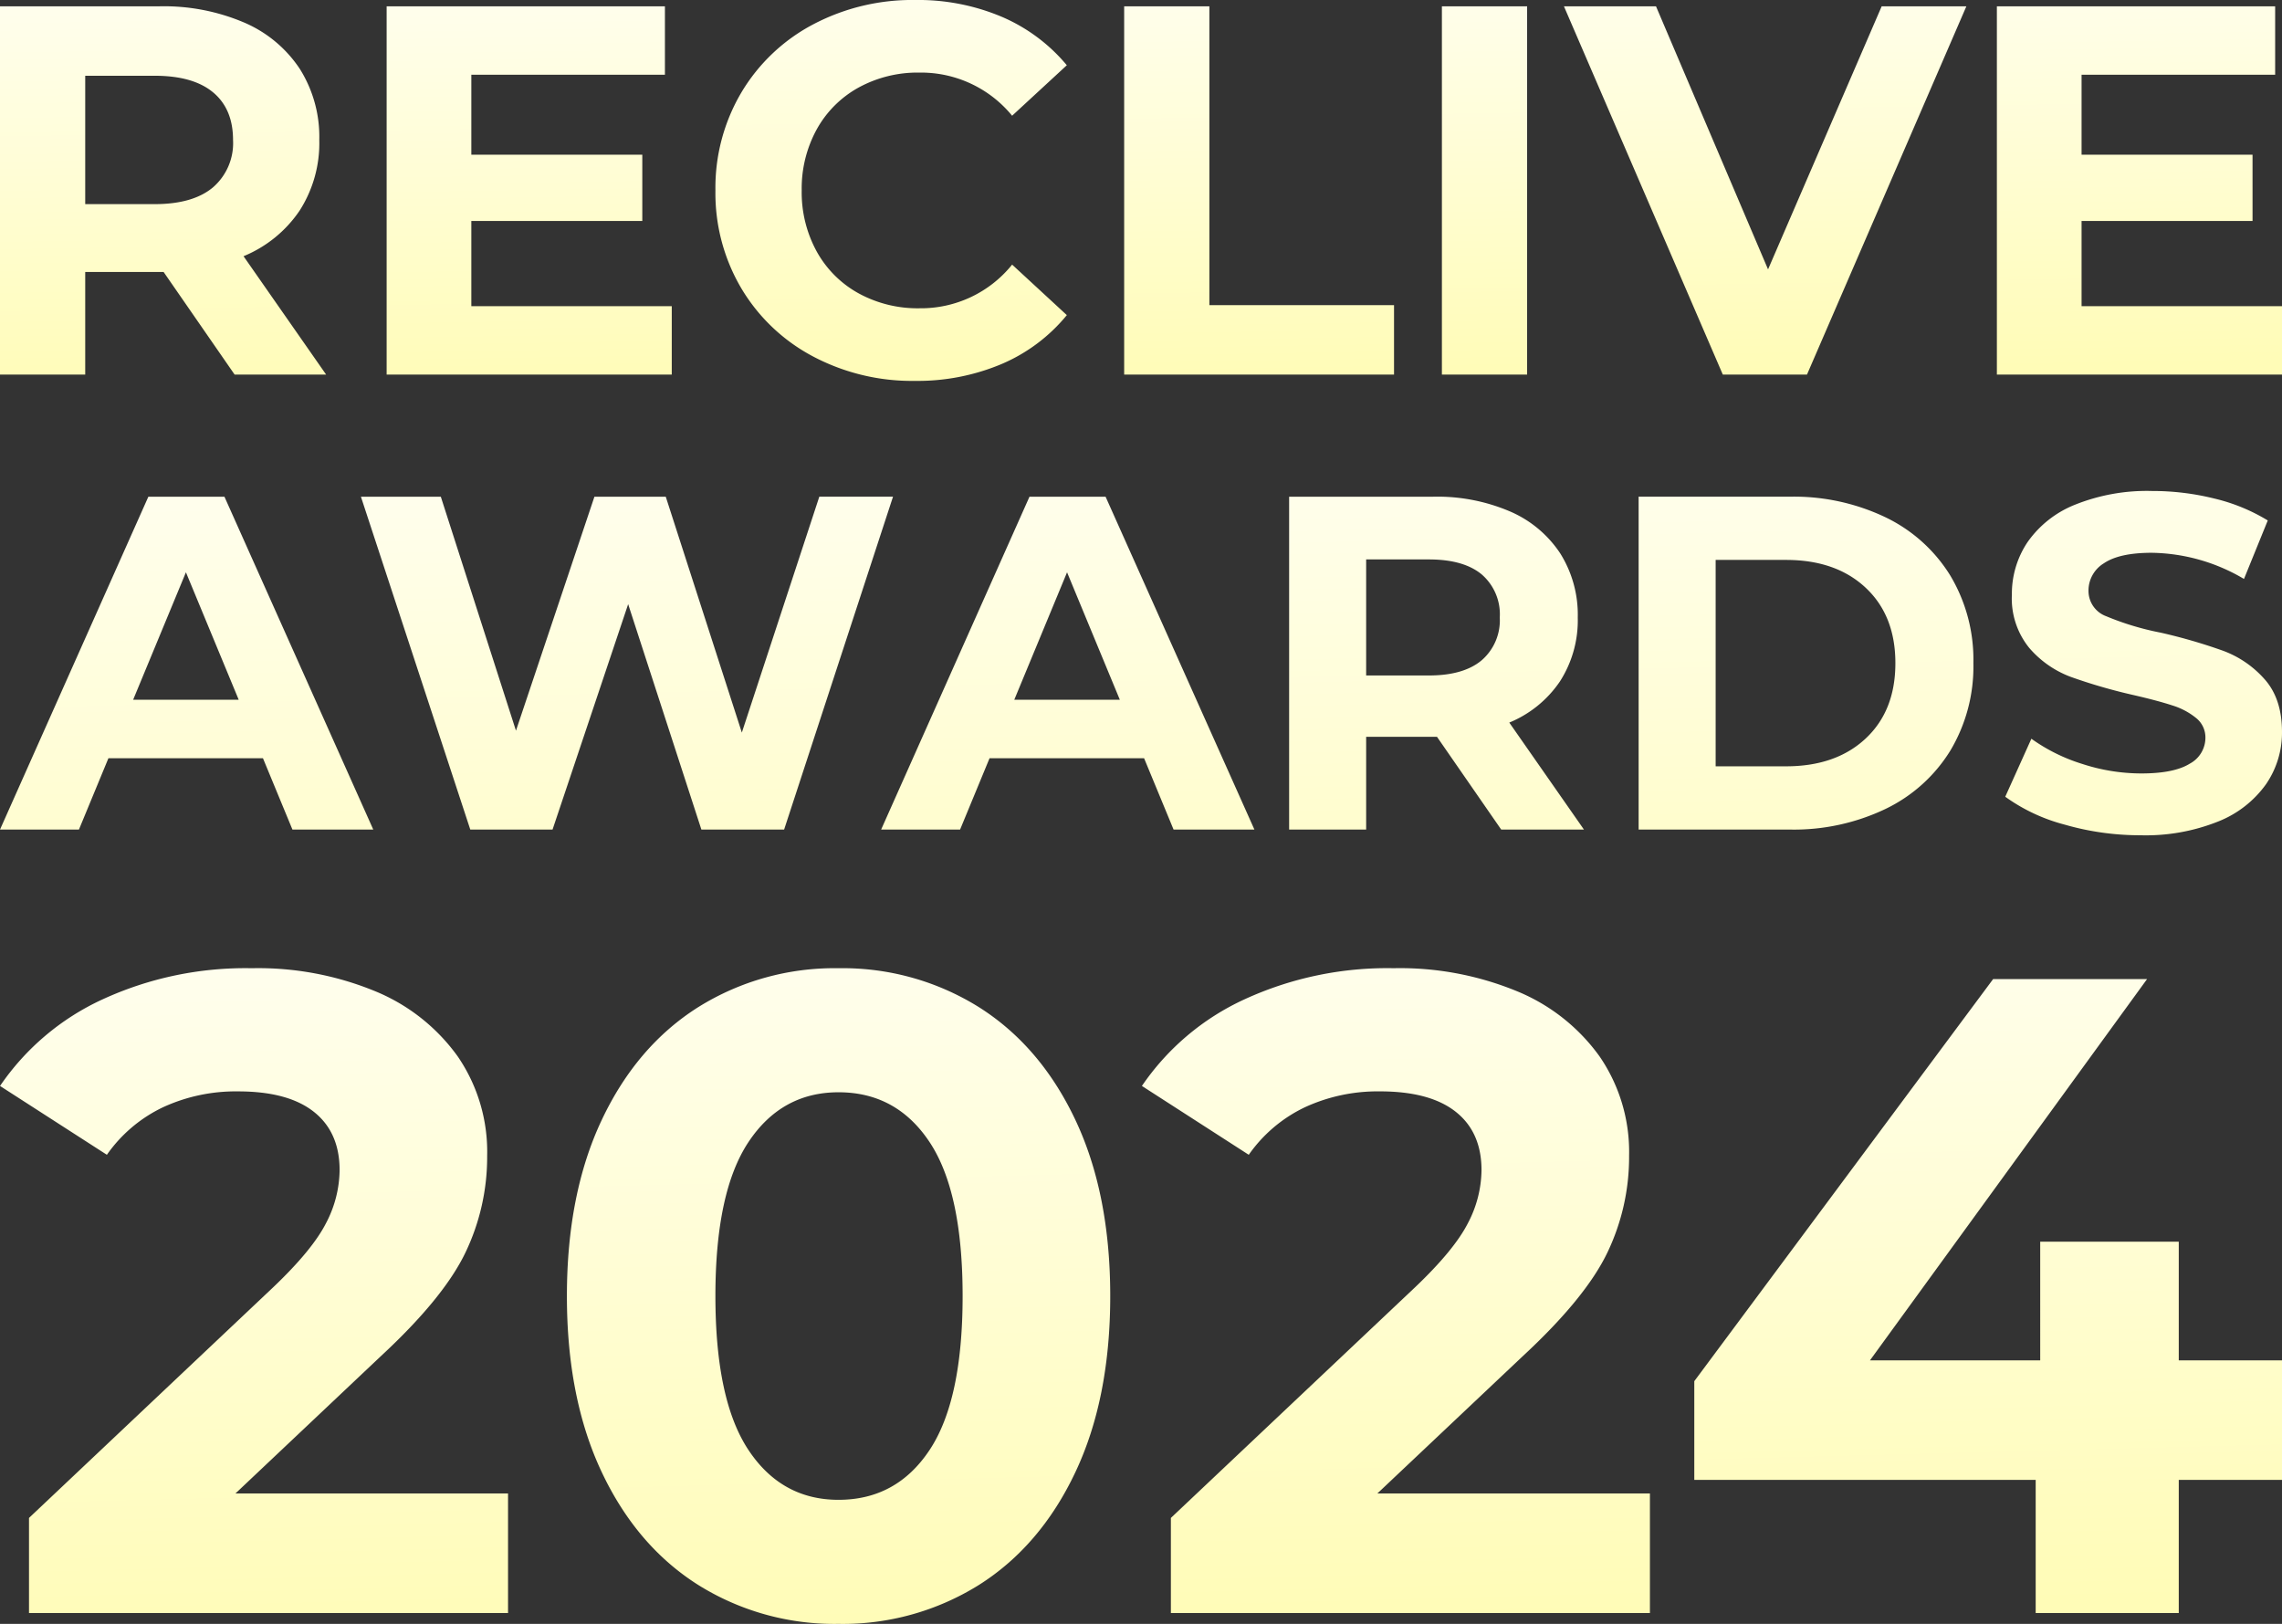
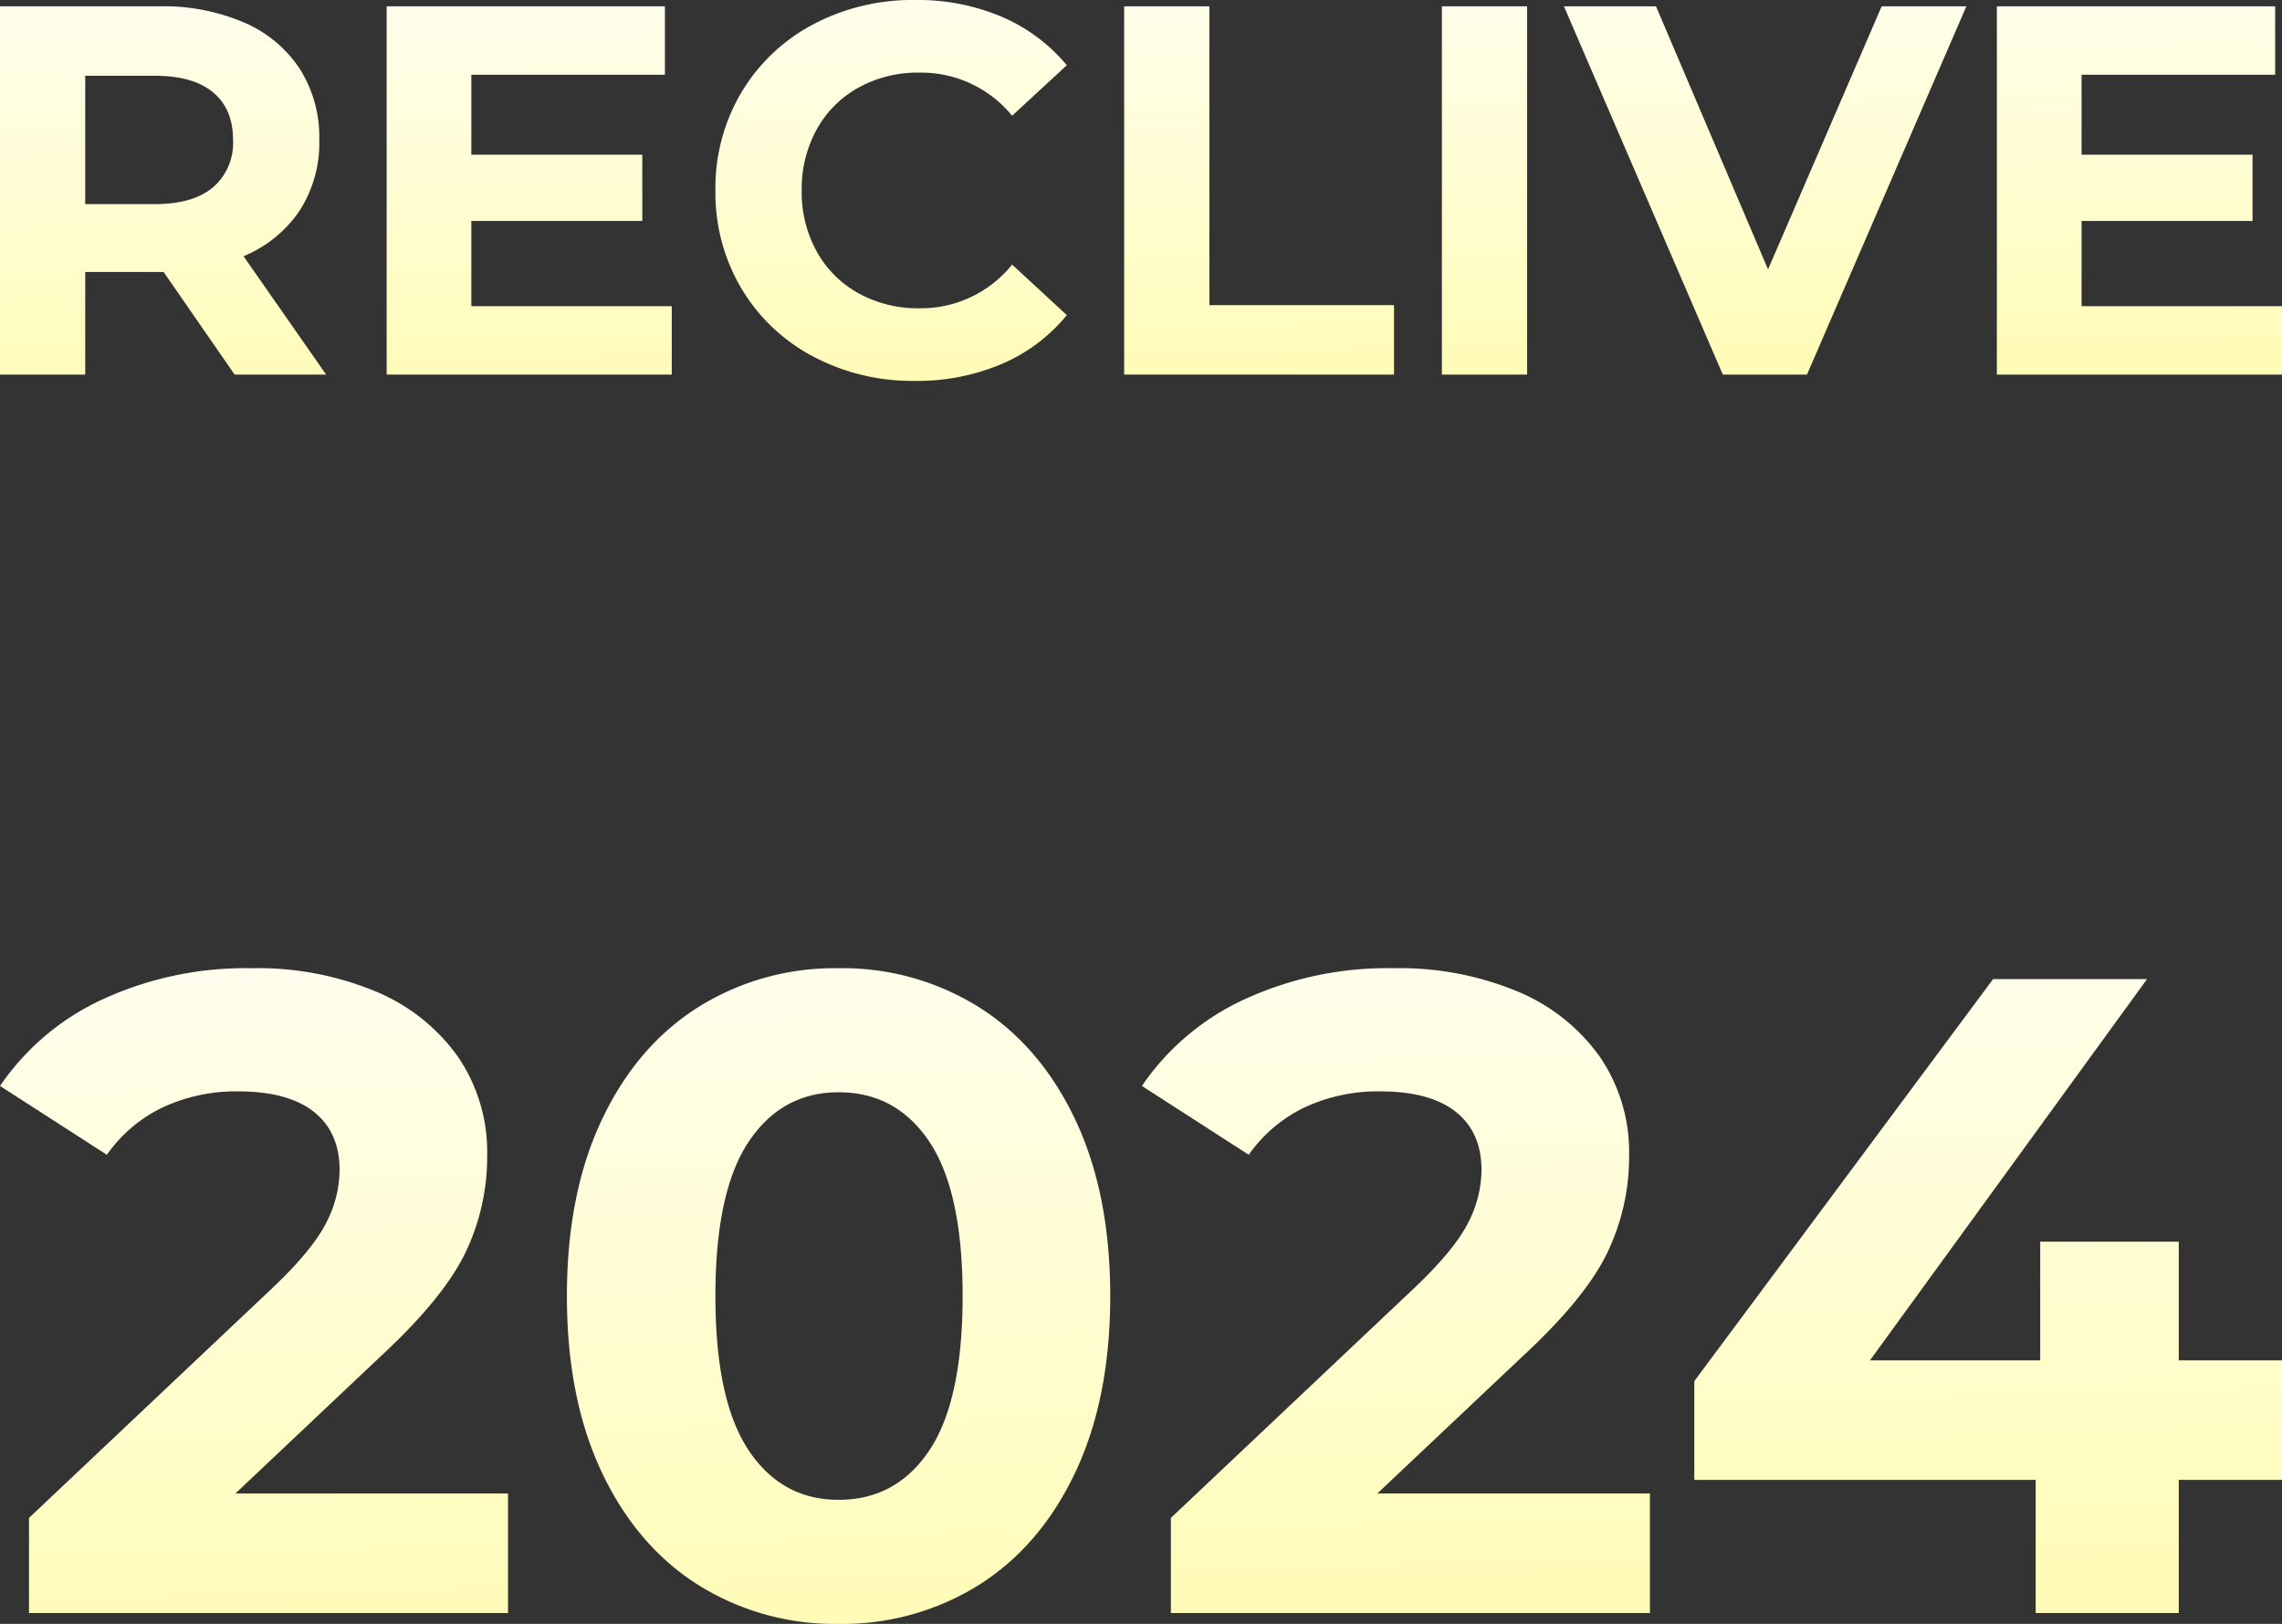
<svg xmlns="http://www.w3.org/2000/svg" width="382.572" height="272.22" viewBox="0 0 382.572 272.22">
  <rect x="0" y="0" width="382.572" height="272.22" fill="#333333" stroke="none" />
  <defs>
    <linearGradient id="linear-gradient" x1="0.376" y1="-0.365" x2="0.5" y2="1" gradientUnits="objectBoundingBox">
      <stop offset="0" stop-color="#fff" />
      <stop offset="1" stop-color="#fffcb7" />
    </linearGradient>
  </defs>
  <g id="グループ_12138" data-name="グループ 12138" transform="translate(-478 -273.514)">
    <path id="パス_11940" data-name="パス 11940" d="M-175.717-8.408l-11.906-17.2h-13.14v17.2H-215.05V-70.142h26.722a34.3,34.3,0,0,1,14.243,2.734,21.16,21.16,0,0,1,9.3,7.761,21.38,21.38,0,0,1,3.263,11.906,20.953,20.953,0,0,1-3.307,11.862,20.961,20.961,0,0,1-9.392,7.629l13.846,19.843Zm-.265-39.333q0-5.2-3.351-7.981t-9.789-2.778h-11.641v21.519h11.641q6.438,0,9.789-2.822A9.806,9.806,0,0,0-175.981-47.741Zm73.551,27.868V-8.408h-47.8V-70.142h46.653v11.465h-32.454v13.405h28.662V-34.16h-28.662v14.287ZM-61.686-7.35a35.459,35.459,0,0,1-17.065-4.1A30.6,30.6,0,0,1-90.745-22.827,31.344,31.344,0,0,1-95.11-39.275a31.344,31.344,0,0,1,4.365-16.448A30.6,30.6,0,0,1-78.751-67.1,35.644,35.644,0,0,1-61.6-71.2,35.979,35.979,0,0,1-47.09-68.378,29.058,29.058,0,0,1-36.2-60.264L-45.371-51.8A19.721,19.721,0,0,0-60.892-59.03a20.61,20.61,0,0,0-10.23,2.513,17.868,17.868,0,0,0-7.011,7.011,20.61,20.61,0,0,0-2.513,10.23,20.61,20.61,0,0,0,2.513,10.23,17.868,17.868,0,0,0,7.011,7.011,20.61,20.61,0,0,0,10.23,2.513,19.625,19.625,0,0,0,15.522-7.32l9.172,8.466a28.589,28.589,0,0,1-10.936,8.2A36.3,36.3,0,0,1-61.686-7.35Zm35.1-62.792H-12.3v50.092H18.656V-8.408H-26.586Zm53.267,0H40.968V-8.408H26.681Zm87.926,0L87.886-8.408H73.775L47.141-70.142H62.575l18.785,44.1,19.049-44.1Zm52.915,50.269V-8.408h-47.8V-70.142h46.653v11.465H133.921v13.405h28.662V-34.16H133.921v14.287Z" transform="translate(693.05 344.714)" fill="url(#linear-gradient)" />
-     <path id="パス_11941" data-name="パス 11941" d="M-178.371-20.7H-204.28l-4.943,11.958h-13.233l24.872-55.8h12.755l24.952,55.8h-13.552Zm-4.066-9.805-8.849-21.365-8.849,21.365Zm109.693-34.04L-91-8.744H-104.87l-12.277-37.787L-129.822-8.744h-13.791l-18.335-55.8h13.393l12.6,39.222,13.154-39.222h11.958l12.755,39.541L-85.1-64.547ZM-30.652-20.7H-56.561L-61.5-8.744H-74.736l24.872-55.8h12.755l24.952,55.8H-25.709Zm-4.066-9.805-8.849-21.365-8.849,21.365ZM29.217-8.744,18.455-24.289H6.577V-8.744H-6.337v-55.8H17.817a31,31,0,0,1,12.875,2.471,19.127,19.127,0,0,1,8.41,7.015A19.326,19.326,0,0,1,42.052-44.3a18.94,18.94,0,0,1-2.989,10.722,18.948,18.948,0,0,1-8.49,6.9L43.088-8.744ZM28.978-44.3a8.839,8.839,0,0,0-3.029-7.215q-3.029-2.511-8.849-2.511H6.577v19.451H17.1q5.819,0,8.849-2.551A8.864,8.864,0,0,0,28.978-44.3ZM52.256-64.547H77.607A35.628,35.628,0,0,1,93.67-61.08a25.964,25.964,0,0,1,10.842,9.766,27.468,27.468,0,0,1,3.866,14.668,27.468,27.468,0,0,1-3.866,14.668A25.964,25.964,0,0,1,93.67-12.212,35.629,35.629,0,0,1,77.607-8.744H52.256Zm24.713,45.2q8.37,0,13.353-4.664T95.3-36.646q0-7.972-4.982-12.635T76.969-53.945h-11.8v34.6Zm59.47,11.559a45.658,45.658,0,0,1-12.795-1.794,30.008,30.008,0,0,1-9.925-4.664L118.1-23.97a29.753,29.753,0,0,0,8.53,4.225,32.039,32.039,0,0,0,9.885,1.594q5.5,0,8.131-1.634a4.937,4.937,0,0,0,2.631-4.345,4.153,4.153,0,0,0-1.555-3.308,11.785,11.785,0,0,0-3.986-2.113q-2.431-.8-6.577-1.754a90.915,90.915,0,0,1-10.443-3.029,16.967,16.967,0,0,1-6.975-4.863,13.132,13.132,0,0,1-2.91-8.929,15.532,15.532,0,0,1,2.631-8.809,17.7,17.7,0,0,1,7.932-6.258A32.367,32.367,0,0,1,138.353-65.5,42.9,42.9,0,0,1,148.8-64.228a30.851,30.851,0,0,1,8.929,3.667l-3.986,9.805a31.115,31.115,0,0,0-15.465-4.385q-5.421,0-8.012,1.754a5.353,5.353,0,0,0-2.591,4.624A4.521,4.521,0,0,0,130.66-44.5a46.937,46.937,0,0,0,9.128,2.75,90.916,90.916,0,0,1,10.443,3.029,17.293,17.293,0,0,1,6.975,4.783q2.91,3.268,2.91,8.849a15.238,15.238,0,0,1-2.671,8.729,17.943,17.943,0,0,1-8.012,6.258A32.661,32.661,0,0,1,136.439-7.787Z" transform="translate(700.456 421.321)" fill="url(#linear-gradient)" />
    <path id="パス_11942" data-name="パス 11942" d="M-133.5-35.124v20.039h-80.31v-15.94l40.99-38.713q6.528-6.224,8.805-10.7a19.469,19.469,0,0,0,2.277-8.881q0-6.376-4.327-9.792t-12.676-3.416a29.11,29.11,0,0,0-12.6,2.657,24.13,24.13,0,0,0-9.412,7.97l-17.914-11.538a42.025,42.025,0,0,1,17.155-14.5,57.294,57.294,0,0,1,25.049-5.238,51.5,51.5,0,0,1,20.723,3.871,31.94,31.94,0,0,1,13.815,10.931A28.282,28.282,0,0,1-137-91.75a37.056,37.056,0,0,1-3.644,16.244q-3.644,7.591-14.119,17.307L-179.2-35.124Zm55.412,21.861a43.089,43.089,0,0,1-23.531-6.528q-10.323-6.528-16.168-18.9t-5.845-29.528q0-17.155,5.845-29.528t16.168-18.9a43.089,43.089,0,0,1,23.531-6.528,43.089,43.089,0,0,1,23.531,6.528q10.323,6.528,16.168,18.9t5.845,29.528q0,17.155-5.845,29.528t-16.168,18.9A43.089,43.089,0,0,1-78.092-13.262Zm0-20.8q9.716,0,15.257-8.35t5.541-25.808q0-17.459-5.541-25.808t-15.257-8.35q-9.564,0-15.106,8.35t-5.541,25.808q0,17.459,5.541,25.808T-78.092-34.061ZM57.934-35.124v20.039h-80.31v-15.94l40.99-38.713q6.528-6.224,8.805-10.7A19.469,19.469,0,0,0,29.7-89.321q0-6.376-4.327-9.792t-12.676-3.416a29.11,29.11,0,0,0-12.6,2.657A24.13,24.13,0,0,0-9.32-91.9L-27.234-103.44a42.025,42.025,0,0,1,17.155-14.5,57.294,57.294,0,0,1,25.049-5.238A51.5,51.5,0,0,1,35.693-119.3a31.94,31.94,0,0,1,13.815,10.931A28.282,28.282,0,0,1,54.442-91.75,37.056,37.056,0,0,1,50.8-75.506Q47.155-67.916,36.68-58.2L12.237-35.124ZM163.9-37.4H146.593v22.317H122.606V-37.4H65.372V-53.949l50.1-67.406H141.28L94.824-57.44h28.541V-77.328h23.228V-57.44H163.9Z" transform="translate(696.672 558.996)" fill="url(#linear-gradient)" />
  </g>
</svg>